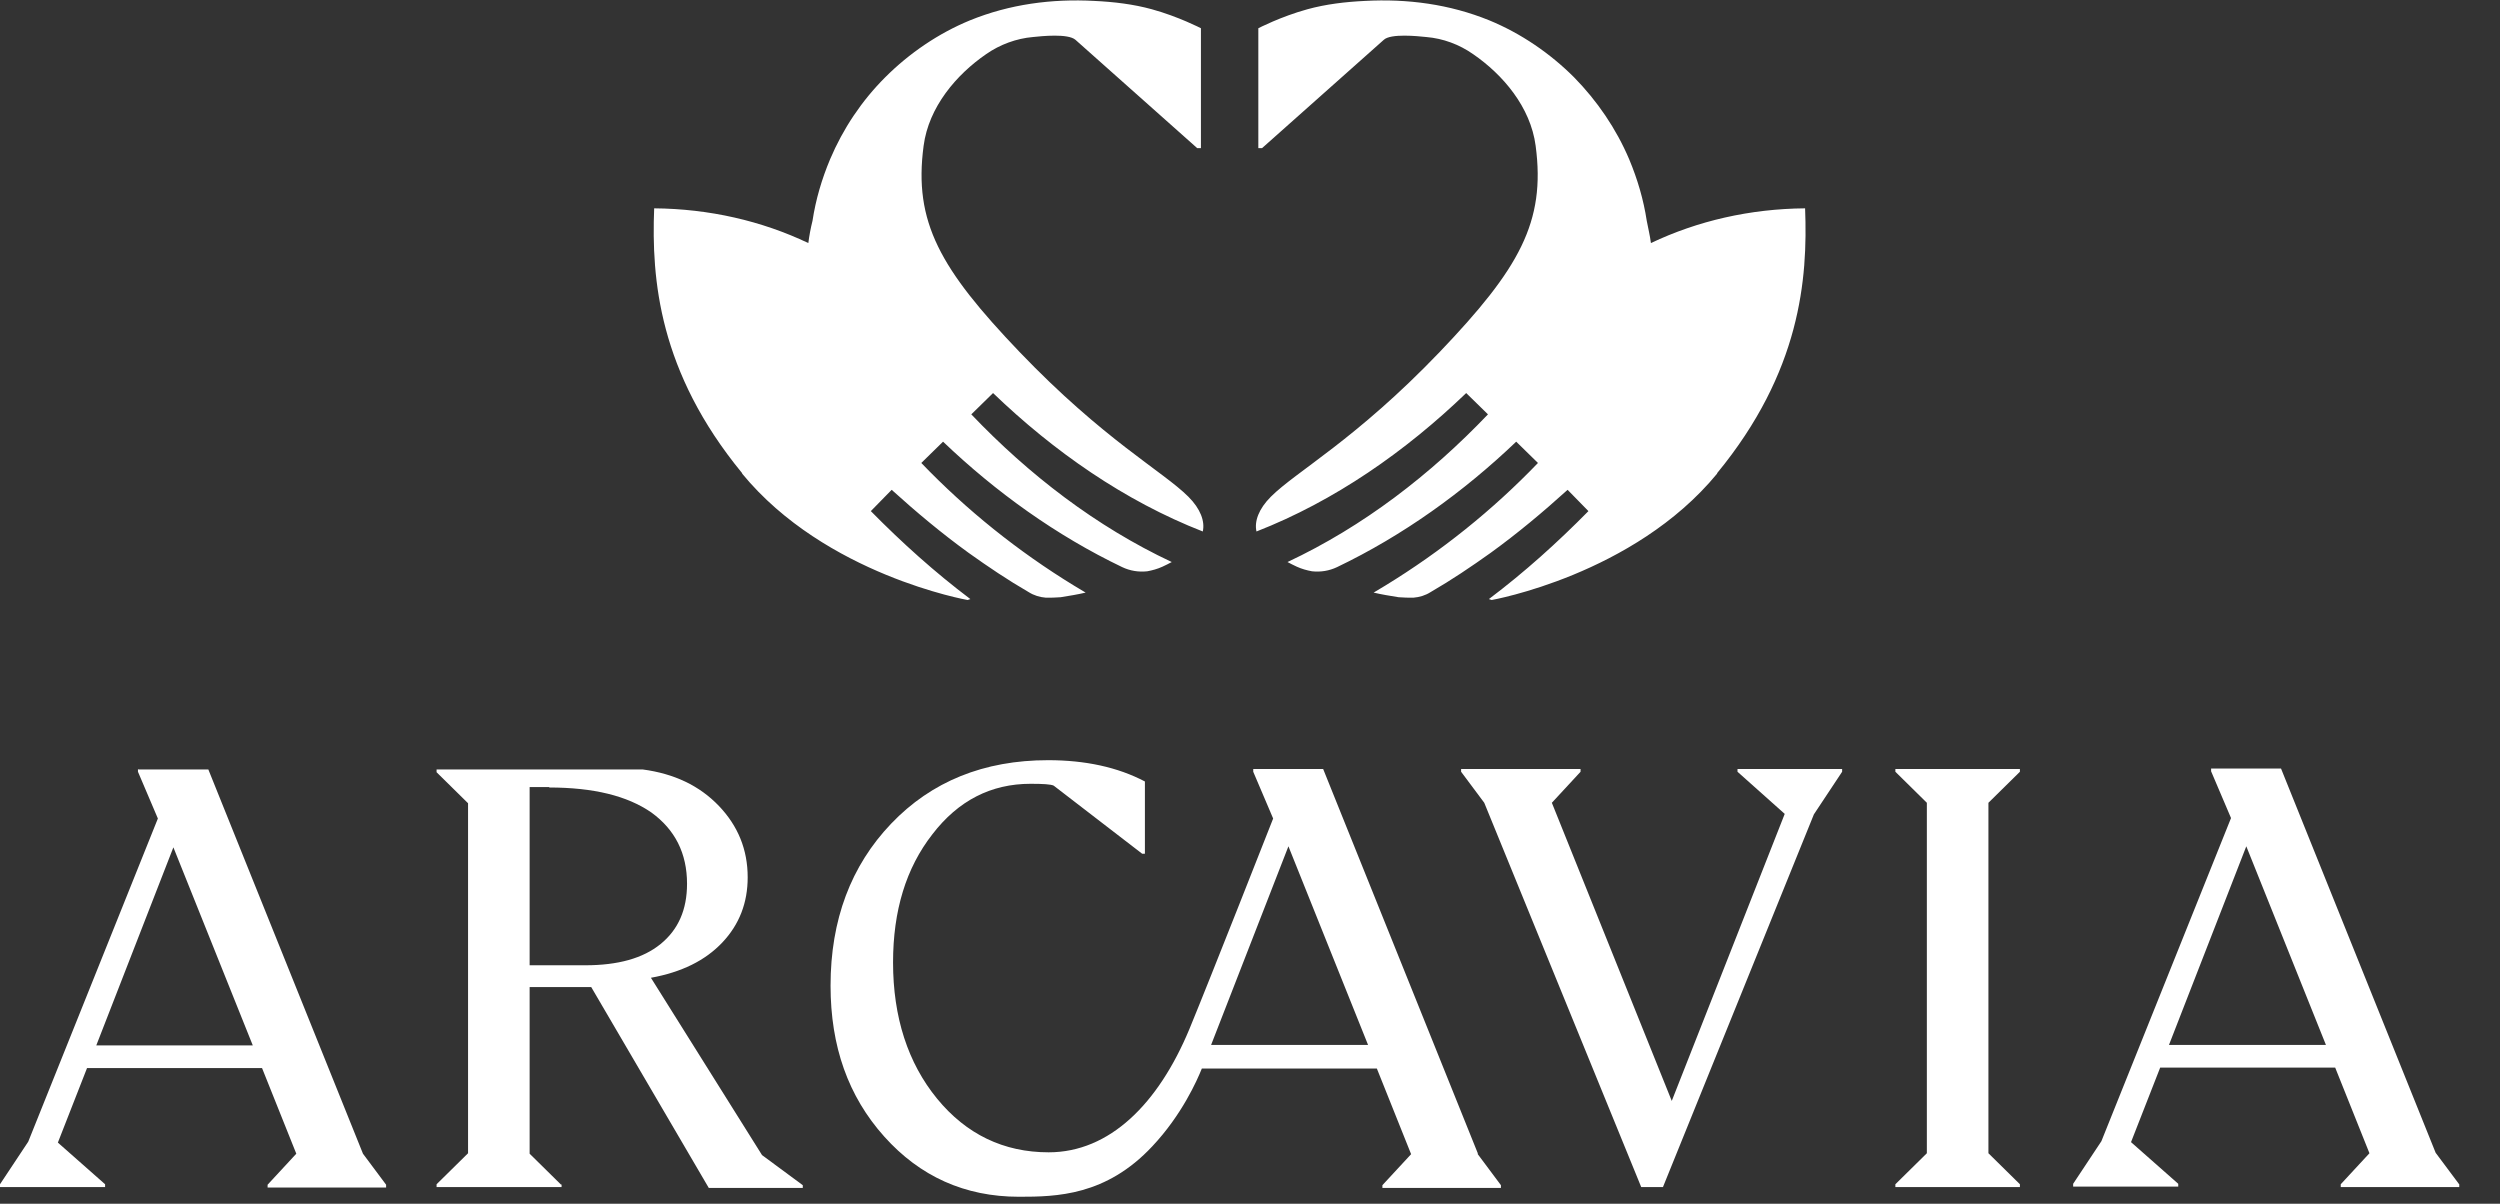
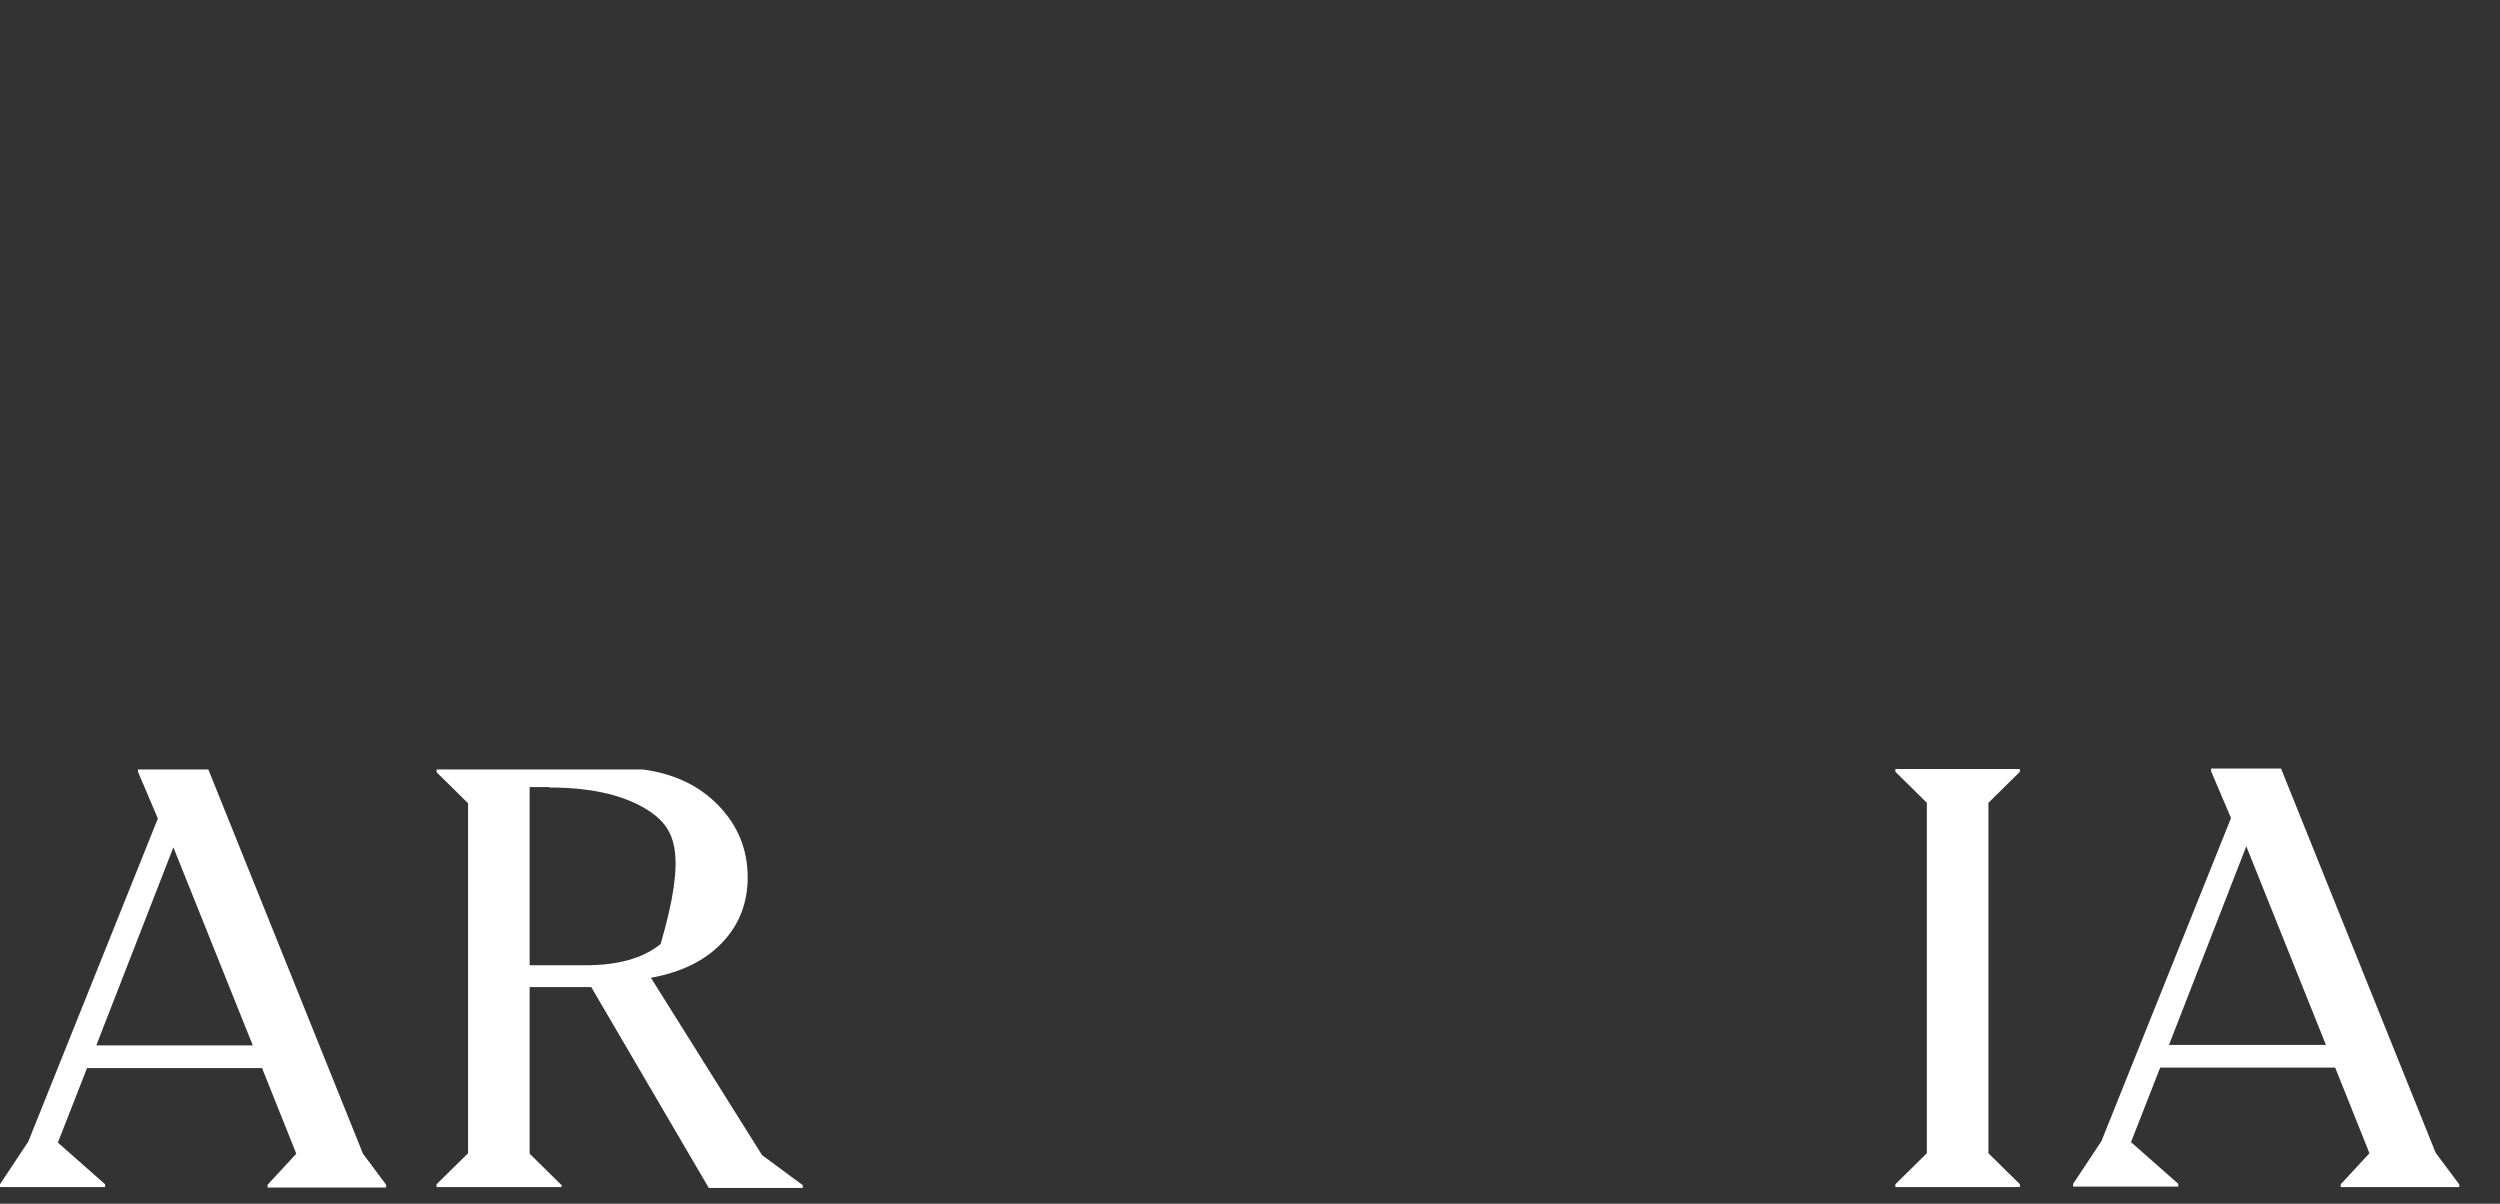
<svg xmlns="http://www.w3.org/2000/svg" width="54" height="26" viewBox="0 0 54 26" fill="none">
  <rect x="0" y="0" width="54" height="26" fill="#333333" stroke="none" />
  <g clip-path="url(#clip0_19_13)">
    <path d="M3.74 18.29L5.46 22.58H2.08L3.75 18.29H3.74ZM2.98 16.61V16.67L3.41 17.68L0.61 24.66L0 25.58V25.64H2.27V25.58L1.25 24.68L1.88 23.07H5.66L6.4 24.92L5.78 25.59V25.65H8.34V25.59L7.84 24.92L4.5 16.62H2.99L2.98 16.61Z" fill="white" />
-     <path d="M12.13 25.58V25.64H9.43V25.58L10.11 24.91V17.35L9.43 16.68V16.62H13.88C14.56 16.71 15.11 16.97 15.53 17.41C15.94 17.84 16.15 18.35 16.15 18.95C16.15 19.5 15.97 19.97 15.6 20.36C15.23 20.75 14.72 21 14.06 21.12L16.46 24.95L17.34 25.6V25.66H15.31L12.77 21.32H11.44V24.92L12.12 25.59L12.13 25.58ZM11.87 17H11.44V20.85H12.64C13.35 20.85 13.89 20.7 14.27 20.39C14.65 20.08 14.84 19.65 14.84 19.09C14.84 18.43 14.58 17.92 14.07 17.55C13.55 17.19 12.82 17.01 11.86 17.01" fill="white" />
-     <path d="M39.18 17.59L35.92 25.64H35.45L32.06 17.34L31.56 16.67V16.61H34.14V16.67L33.52 17.34L36.11 23.78L38.55 17.58L37.53 16.67V16.61H39.79V16.67L39.18 17.59Z" fill="white" />
+     <path d="M12.13 25.58V25.64H9.43V25.58L10.11 24.91V17.35L9.43 16.68V16.62H13.88C14.56 16.71 15.11 16.97 15.53 17.41C15.94 17.84 16.15 18.35 16.15 18.95C16.15 19.5 15.97 19.97 15.6 20.36C15.23 20.75 14.72 21 14.06 21.12L16.46 24.95L17.34 25.6V25.66H15.31L12.77 21.32H11.44V24.92L12.12 25.59L12.13 25.58ZM11.87 17H11.44V20.85H12.64C13.35 20.85 13.89 20.7 14.27 20.39C14.84 18.43 14.58 17.92 14.07 17.55C13.55 17.19 12.82 17.01 11.86 17.01" fill="white" />
    <path d="M43.63 25.58V25.64H40.94V25.58L41.62 24.91V17.34L40.94 16.67V16.61H43.63V16.67L42.95 17.34V24.91L43.63 25.58Z" fill="white" />
    <path d="M53.12 25.58V25.64H50.56V25.58L51.18 24.91L50.44 23.06H46.66L46.03 24.67L47.05 25.57V25.63H44.78V25.57L45.39 24.65L48.19 17.67L47.76 16.66V16.6H49.27L52.61 24.9L53.11 25.57L53.12 25.58ZM50.24 22.57L48.52 18.28L46.85 22.57H50.23H50.24Z" fill="white" />
-     <path d="M31.92 24.91L28.58 16.61H27.07V16.67L27.5 17.68C27.5 17.68 26.14 21.14 25.69 22.23C25.02 23.84 23.97 24.89 22.65 24.89C21.68 24.89 20.87 24.5 20.24 23.73C19.61 22.96 19.29 21.97 19.29 20.79C19.29 19.67 19.57 18.75 20.14 18.02C20.7 17.29 21.41 16.93 22.26 16.93C22.53 16.93 22.7 16.94 22.76 16.97L24.67 18.44H24.73V16.88C24.14 16.57 23.44 16.42 22.64 16.42C21.25 16.42 20.12 16.88 19.25 17.79C18.38 18.7 17.94 19.87 17.94 21.29C17.94 22.6 18.32 23.68 19.1 24.55C19.87 25.41 20.84 25.85 22.01 25.85C22.82 25.85 23.89 25.83 24.89 24.76C25.53 24.08 25.86 23.33 25.96 23.08H29.74L30.48 24.93L29.86 25.6V25.66H32.42V25.6L31.92 24.93V24.91ZM26.16 22.57L27.83 18.28L29.55 22.57H26.17H26.16Z" fill="white" />
-     <path d="M37.09 10.23C35.29 12.42 32.22 12.96 32.22 12.96L32.16 12.94C32.93 12.36 33.64 11.72 34.31 11.04L33.86 10.58C33.33 11.06 32.78 11.52 32.2 11.94C31.78 12.24 31.35 12.53 30.9 12.79C30.79 12.86 30.66 12.9 30.53 12.91C30.43 12.91 30.32 12.91 30.21 12.9C30.02 12.87 29.84 12.84 29.67 12.8C29.75 12.75 29.84 12.7 29.92 12.65C31.13 11.91 32.24 11.02 33.22 10L32.75 9.54C31.61 10.63 30.3 11.57 28.88 12.25C28.71 12.33 28.53 12.36 28.34 12.34C28.23 12.32 28.12 12.29 28.01 12.24C27.94 12.21 27.87 12.17 27.81 12.14C29.45 11.37 30.9 10.25 32.14 8.95L31.67 8.49C30.36 9.75 28.83 10.82 27.14 11.48C27.09 11.26 27.19 10.99 27.45 10.73C28 10.18 29.28 9.5 31.1 7.6C32.81 5.81 33.39 4.8 33.17 3.15C33.06 2.31 32.46 1.61 31.82 1.17C31.52 0.96 31.17 0.83 30.81 0.8C30.62 0.78 30.04 0.72 29.89 0.86L27.26 3.2H27.18V0.61C27.18 0.61 27.66 0.36 28.24 0.2C28.64 0.09 29.06 0.04 29.48 0.02C30.4 -0.03 31.31 0.09 32.17 0.44C32.85 0.72 33.48 1.15 34 1.67C34.5 2.18 34.91 2.78 35.19 3.44C35.37 3.87 35.5 4.31 35.57 4.77C35.6 4.93 35.64 5.09 35.66 5.25C36.67 4.77 37.8 4.51 38.99 4.5C39.05 6.03 38.89 8.03 37.09 10.22M16.03 10.23C17.83 12.42 20.9 12.96 20.9 12.96L20.96 12.94C20.19 12.36 19.48 11.72 18.81 11.04L19.26 10.58C19.79 11.06 20.34 11.52 20.92 11.94C21.34 12.24 21.77 12.53 22.22 12.79C22.33 12.86 22.46 12.9 22.59 12.91C22.7 12.91 22.8 12.91 22.91 12.9C23.1 12.87 23.28 12.84 23.45 12.8C23.37 12.75 23.28 12.7 23.2 12.65C21.99 11.91 20.88 11.02 19.9 10L20.37 9.54C21.51 10.63 22.82 11.57 24.24 12.25C24.41 12.33 24.59 12.36 24.78 12.34C24.89 12.32 25 12.29 25.11 12.24C25.18 12.21 25.25 12.17 25.31 12.14C23.67 11.37 22.22 10.25 20.98 8.95L21.45 8.49C22.76 9.75 24.29 10.82 25.98 11.48C26.03 11.26 25.93 10.99 25.67 10.73C25.12 10.18 23.84 9.5 22.02 7.6C20.31 5.81 19.73 4.8 19.95 3.15C20.06 2.31 20.66 1.61 21.3 1.17C21.6 0.96 21.96 0.83 22.31 0.8C22.5 0.78 23.07 0.72 23.23 0.86L25.86 3.2H25.94V0.61C25.94 0.61 25.46 0.36 24.88 0.2C24.48 0.09 24.06 0.04 23.64 0.02C22.72 -0.03 21.81 0.09 20.95 0.44C20.27 0.72 19.64 1.15 19.12 1.67C18.61 2.18 18.21 2.78 17.93 3.44C17.75 3.87 17.62 4.31 17.55 4.77C17.51 4.93 17.48 5.09 17.46 5.25C16.45 4.77 15.32 4.51 14.13 4.5C14.07 6.03 14.23 8.03 16.03 10.22" fill="white" />
  </g>
  <defs>
    <clipPath id="clip0_19_13">
      <rect width="53.12" height="25.84" fill="white" />
    </clipPath>
  </defs>
</svg>